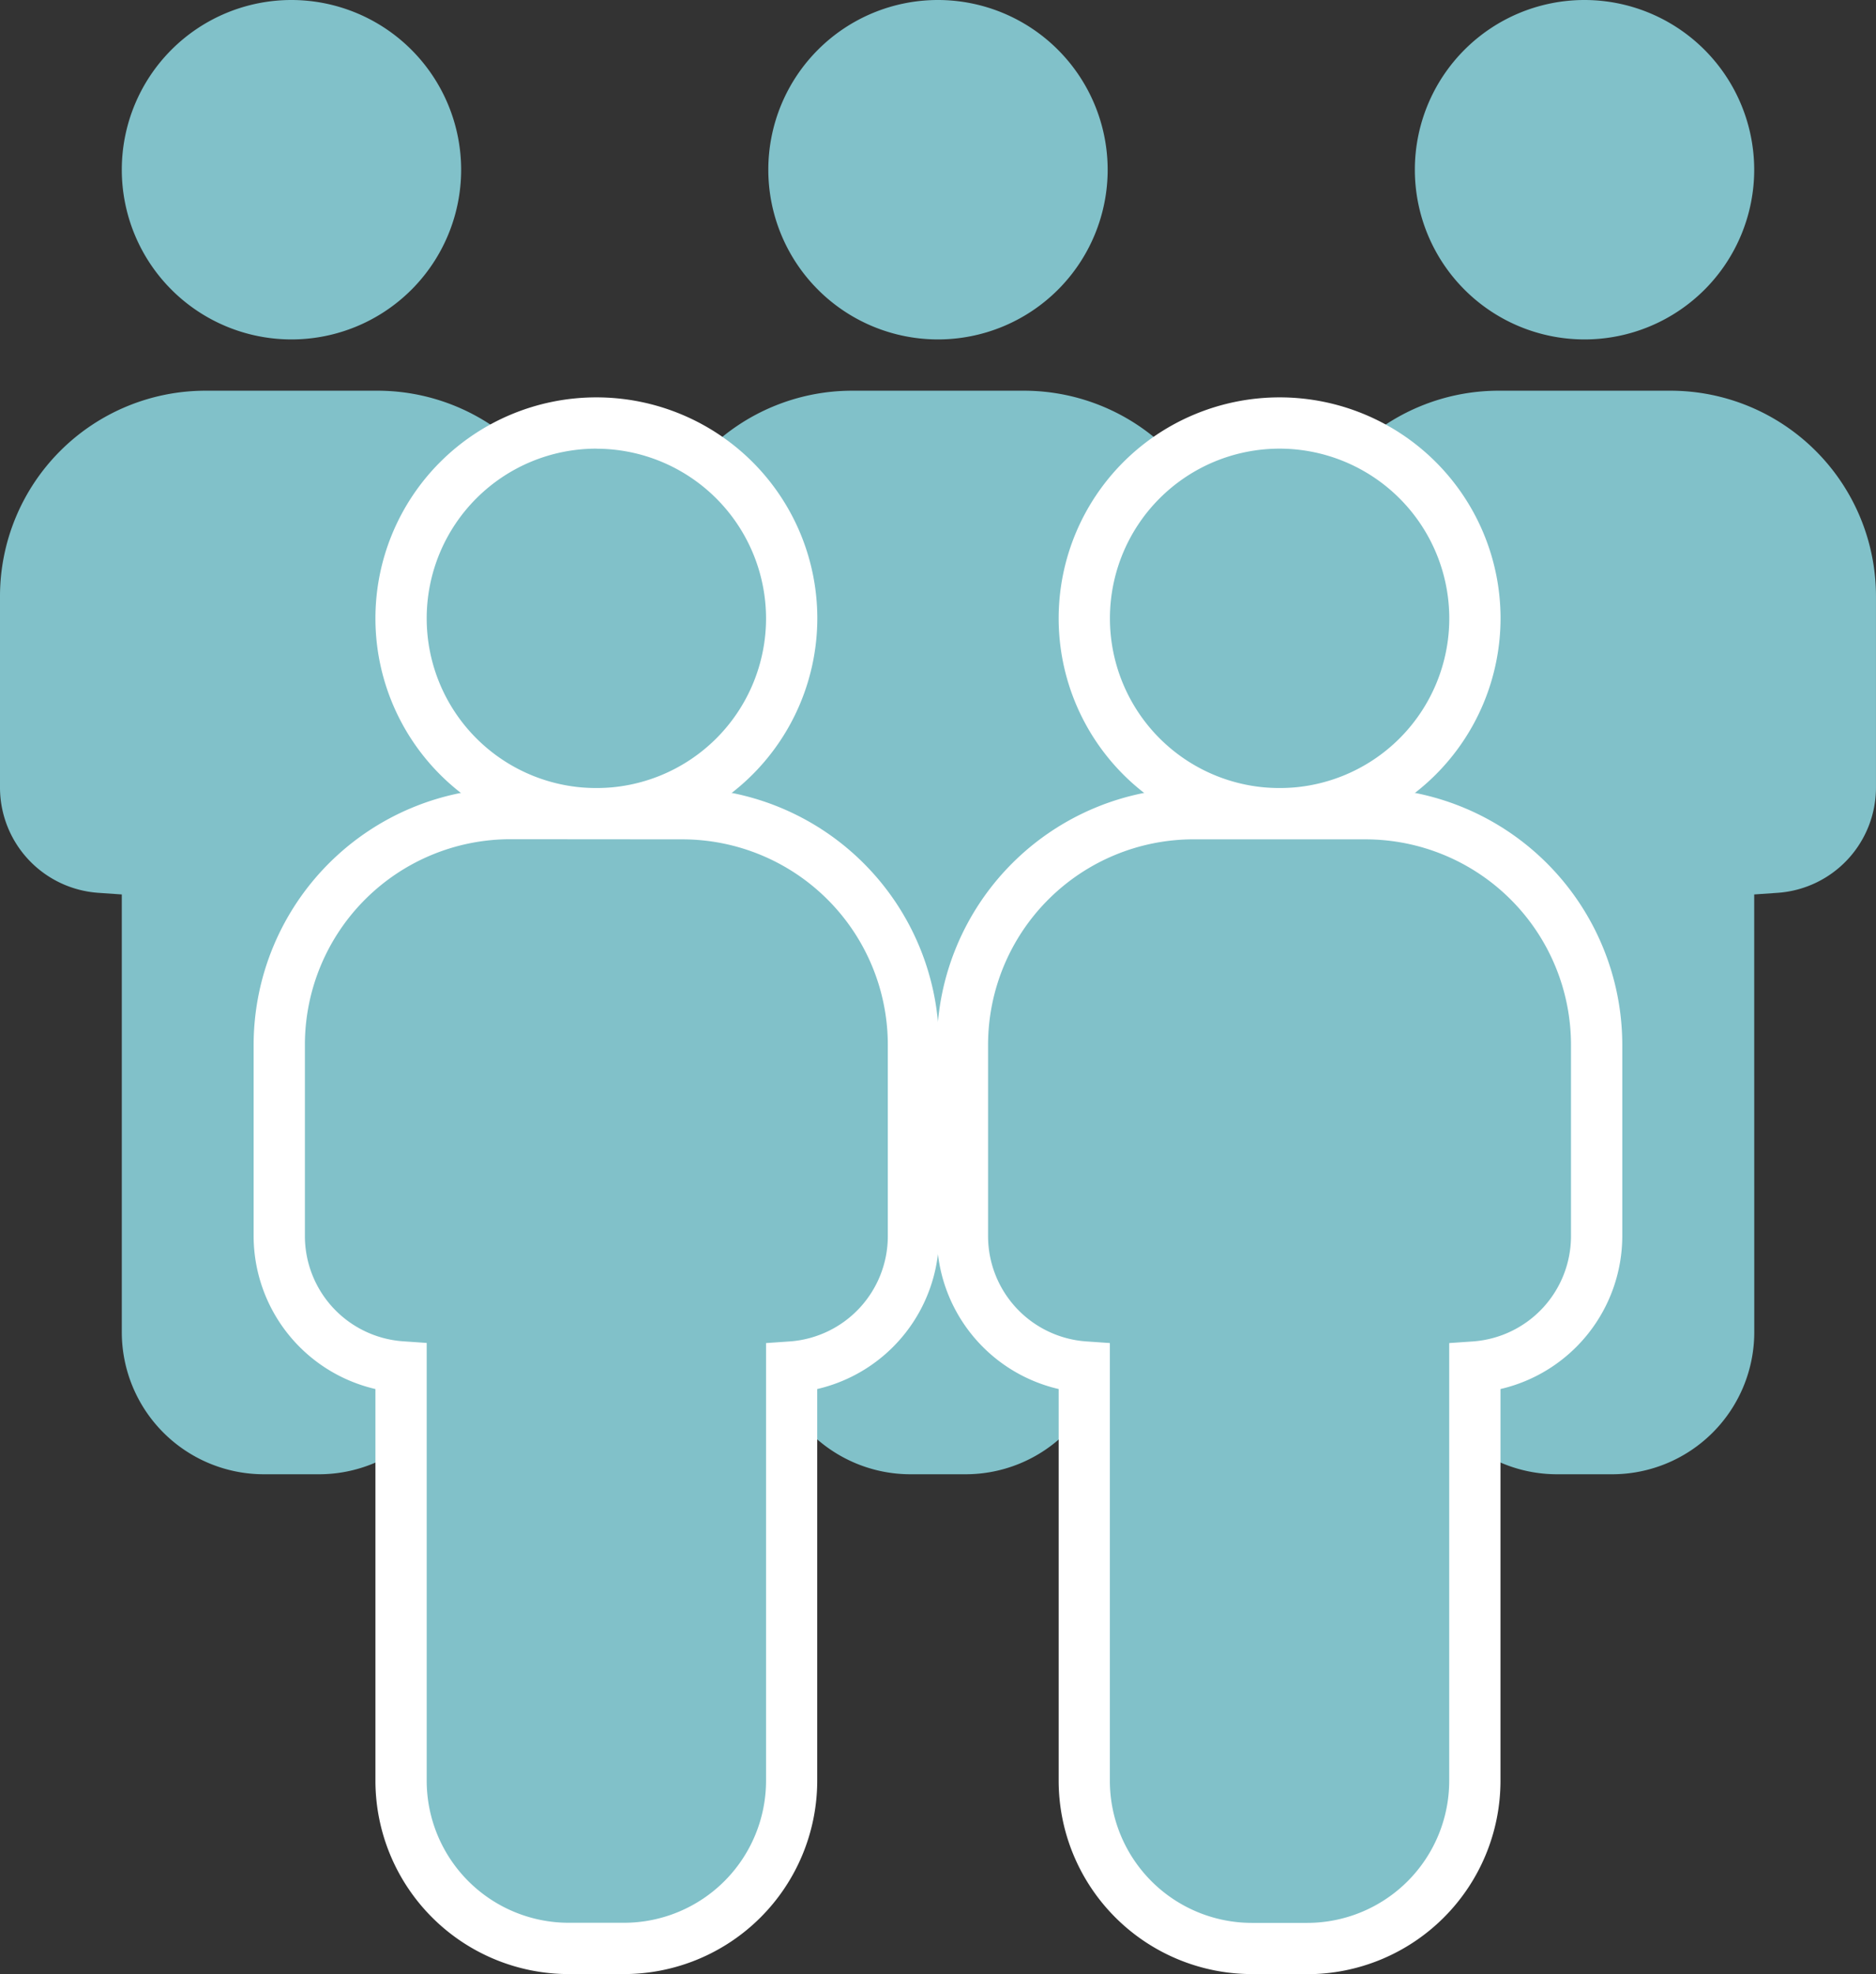
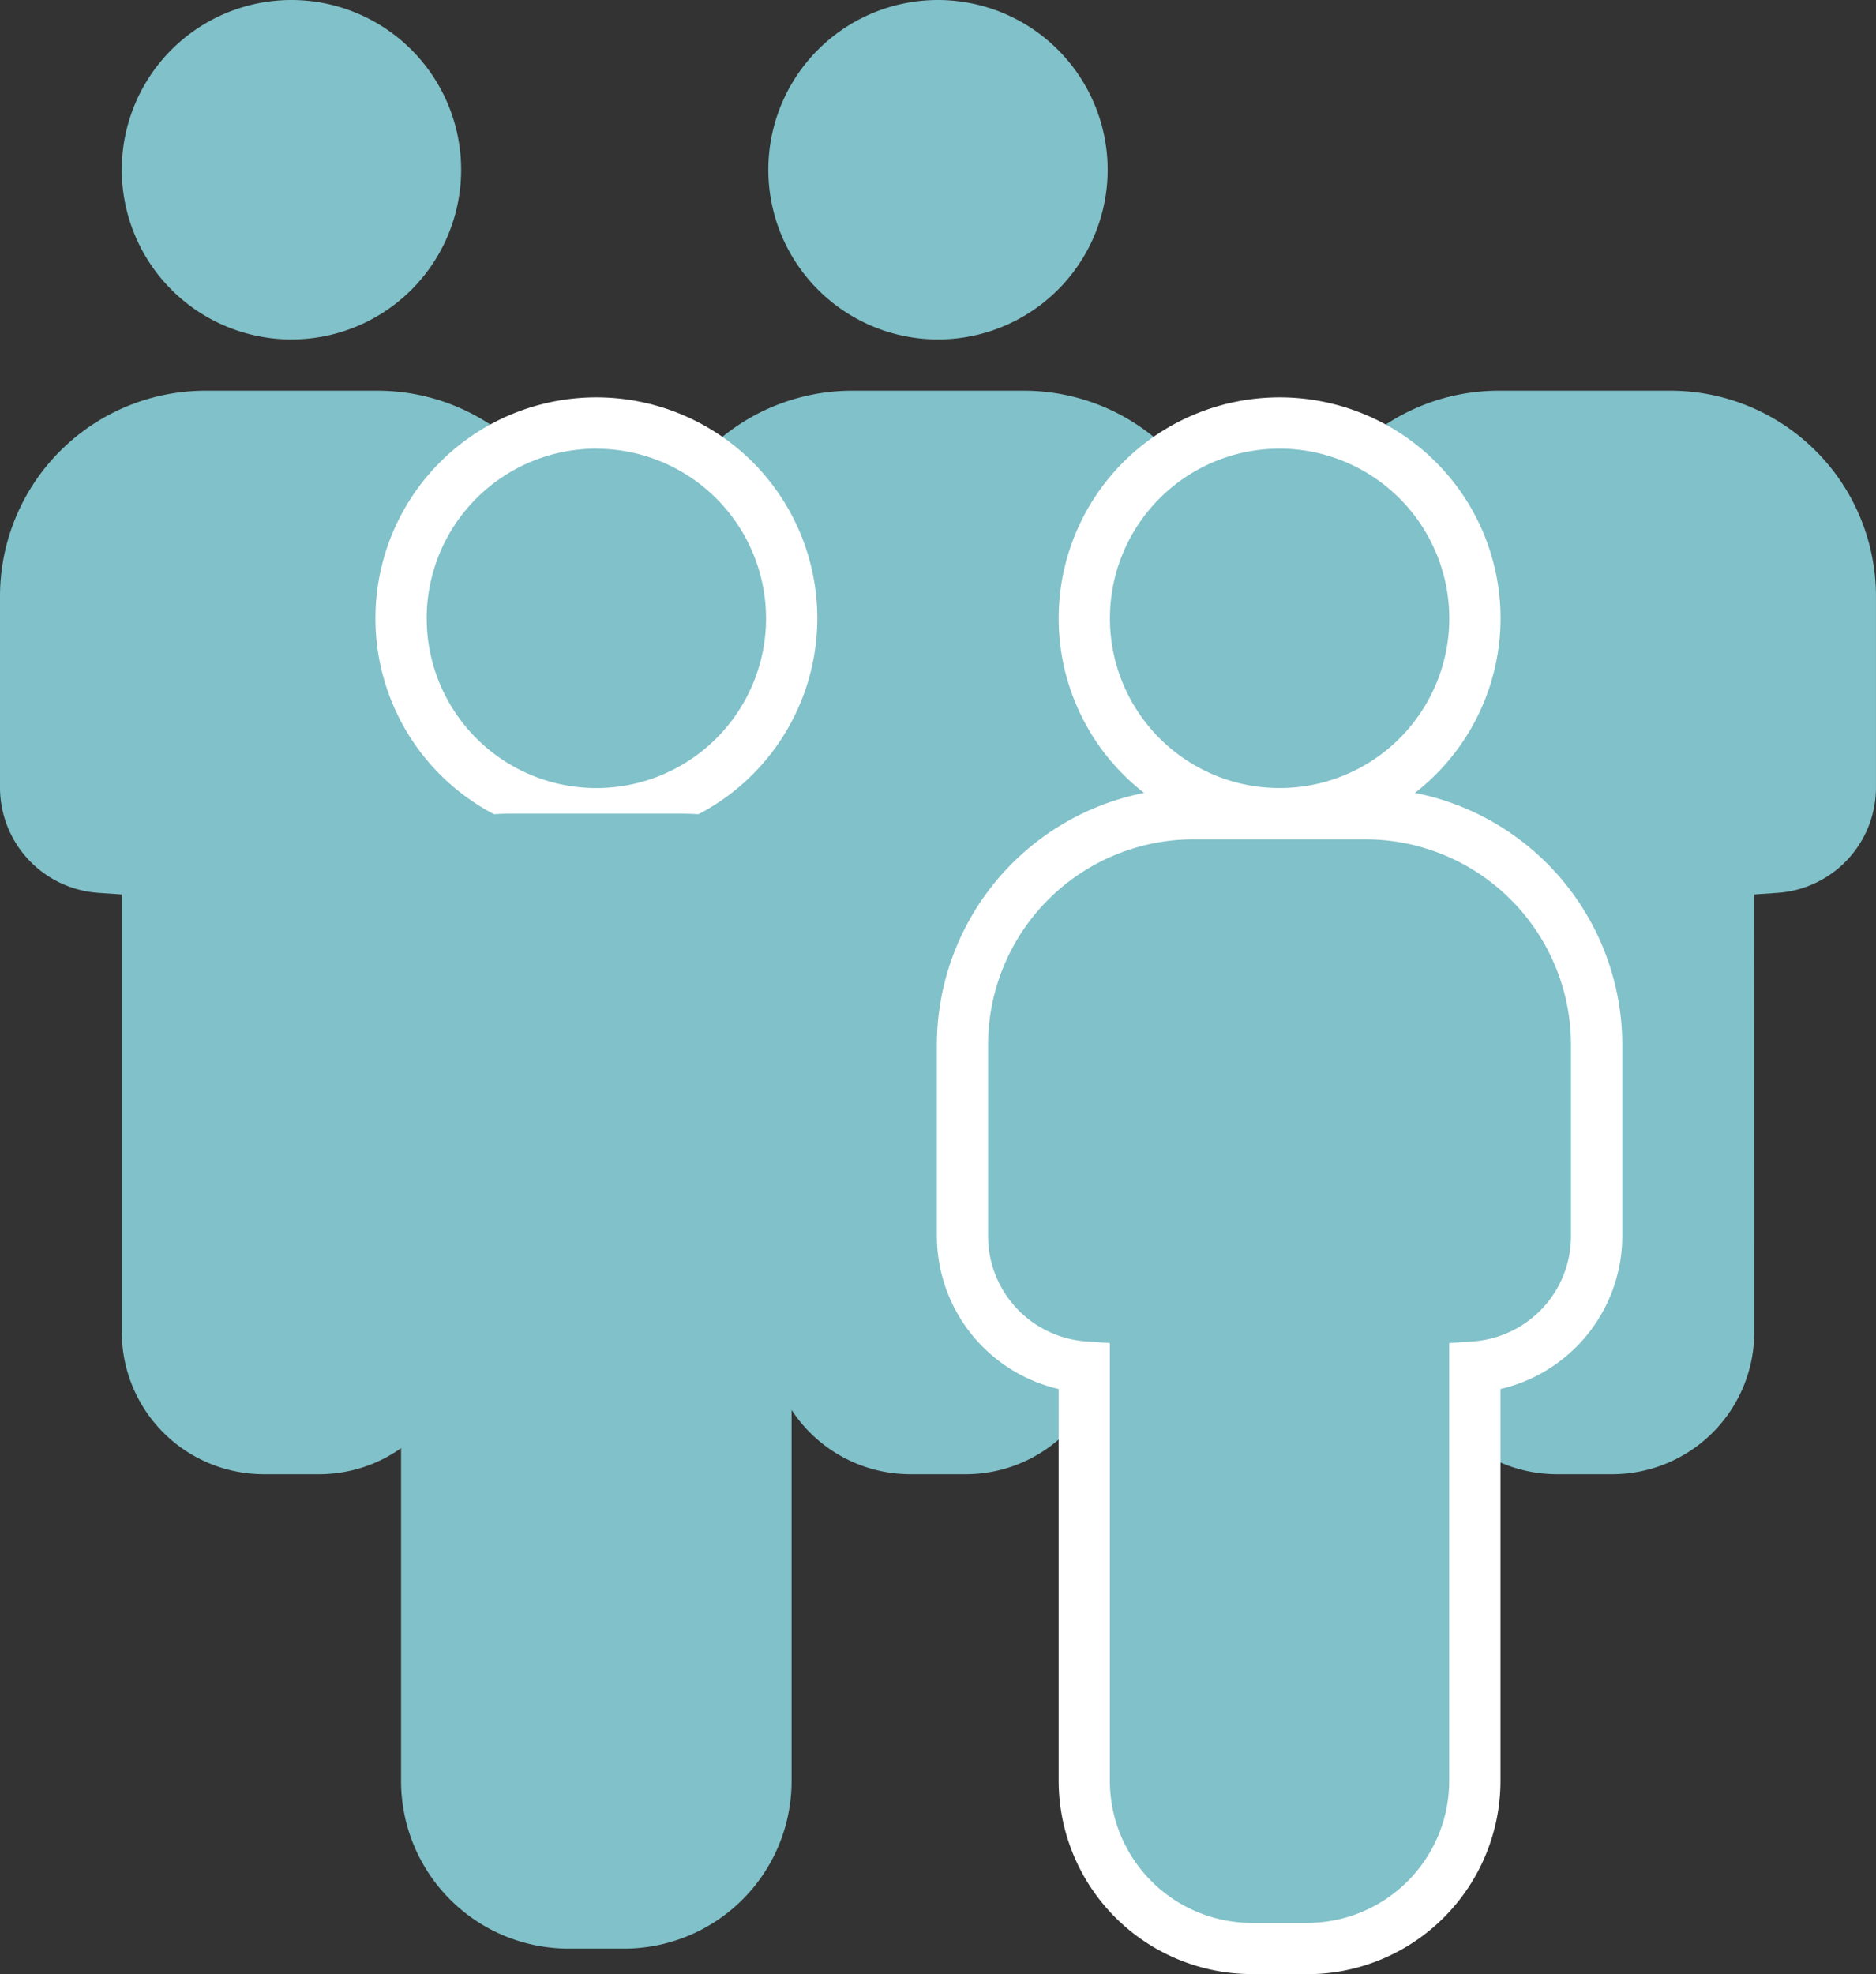
<svg xmlns="http://www.w3.org/2000/svg" viewBox="0 0 81.741 86">
  <rect x="0" y="0" width="81.741" height="86" fill="#333333" stroke="none" />
  <g id="グループ_2648" data-name="グループ 2648" transform="translate(-176 -3489)">
    <path id="パス_8344" data-name="パス 8344" d="M31.142,0a7.393,7.393,0,1,0,7.393,7.393A7.4,7.4,0,0,0,31.142,0" transform="translate(157.558 3489)" fill="#81c1c9" />
    <path id="パス_8345" data-name="パス 8345" d="M11.492,123.374h2.416a6.192,6.192,0,0,0,6.185-6.185V98.116l1.04-.072A4.6,4.6,0,0,0,25.4,93.463V85.12a8.958,8.958,0,0,0-8.948-8.948h-7.5A8.958,8.958,0,0,0,0,85.12v8.343a4.6,4.6,0,0,0,4.267,4.581l1.04.072v19.073a6.192,6.192,0,0,0,6.185,6.185" transform="translate(176 3429.848)" fill="#81c1c9" />
    <path id="パス_8346" data-name="パス 8346" d="M157.217,0a7.393,7.393,0,1,0,7.393,7.393A7.4,7.4,0,0,0,157.217,0" transform="translate(59.653 3489)" fill="#81c1c9" />
    <path id="パス_8347" data-name="パス 8347" d="M146.168,98.116l1.039-.072a4.6,4.6,0,0,0,4.267-4.581V85.12a8.958,8.958,0,0,0-8.948-8.948h-7.5a8.958,8.958,0,0,0-8.948,8.948v8.343a4.6,4.6,0,0,0,4.267,4.581l1.04.072v19.073a6.192,6.192,0,0,0,6.185,6.185h2.416a6.192,6.192,0,0,0,6.185-6.185Z" transform="translate(78.095 3429.848)" fill="#81c1c9" />
-     <path id="パス_8348" data-name="パス 8348" d="M283.292,0a7.393,7.393,0,1,0,7.393,7.393A7.4,7.4,0,0,0,283.292,0" transform="translate(-38.251 3489)" fill="#81c1c9" />
    <path id="パス_8349" data-name="パス 8349" d="M272.243,98.116l1.039-.072a4.6,4.6,0,0,0,4.267-4.581V85.12a8.958,8.958,0,0,0-8.948-8.948h-7.5a8.958,8.958,0,0,0-8.948,8.948v8.343a4.6,4.6,0,0,0,4.267,4.581l1.04.072v19.073a6.192,6.192,0,0,0,6.185,6.185h2.416a6.192,6.192,0,0,0,6.185-6.185Z" transform="translate(-19.809 3429.848)" fill="#81c1c9" />
    <path id="パス_8350" data-name="パス 8350" d="M86.717,99.482a8.51,8.51,0,1,0-8.51-8.51,8.51,8.51,0,0,0,8.51,8.51" transform="translate(115.268 3424.962)" fill="#81c1c9" />
    <path id="パス_8351" data-name="パス 8351" d="M82.834,96.717a9.627,9.627,0,1,1,9.627-9.627,9.638,9.638,0,0,1-9.627,9.627m0-17.02a7.393,7.393,0,1,0,7.393,7.393A7.4,7.4,0,0,0,82.834,79.7" transform="translate(119.151 3428.847)" fill="#fff" />
    <path id="パス_8352" data-name="パス 8352" d="M72.026,158.634h-7.5A10.065,10.065,0,0,0,54.458,168.7v8.342a5.71,5.71,0,0,0,5.307,5.7v18.032a7.3,7.3,0,0,0,7.3,7.3h2.416a7.3,7.3,0,0,0,7.3-7.3V182.737a5.709,5.709,0,0,0,5.307-5.7V168.7a10.065,10.065,0,0,0-10.065-10.065" transform="translate(133.71 3365.811)" fill="#81c1c9" />
-     <path id="パス_8353" data-name="パス 8353" d="M65.6,205.3H63.184a8.429,8.429,0,0,1-8.419-8.42V179.814a6.852,6.852,0,0,1-5.307-6.656v-8.342A11.2,11.2,0,0,1,60.64,153.634h7.5a11.2,11.2,0,0,1,11.182,11.182v8.342a6.852,6.852,0,0,1-5.307,6.656v17.071A8.429,8.429,0,0,1,65.6,205.3m-4.96-49.437a8.958,8.958,0,0,0-8.948,8.948v8.342a4.6,4.6,0,0,0,4.267,4.581l1.04.072v19.074a6.192,6.192,0,0,0,6.185,6.185H65.6a6.192,6.192,0,0,0,6.185-6.185V177.812l1.039-.072a4.6,4.6,0,0,0,4.267-4.581v-8.342a8.958,8.958,0,0,0-8.948-8.948Z" transform="translate(137.593 3369.695)" fill="#fff" />
    <path id="パス_8354" data-name="パス 8354" d="M219.951,99.482a8.51,8.51,0,1,0-8.51-8.51,8.51,8.51,0,0,0,8.51,8.51" transform="translate(11.804 3424.962)" fill="#81c1c9" />
    <path id="パス_8355" data-name="パス 8355" d="M216.068,96.717a9.627,9.627,0,1,1,9.627-9.627,9.638,9.638,0,0,1-9.627,9.627m0-17.02a7.393,7.393,0,1,0,7.393,7.393,7.4,7.4,0,0,0-7.393-7.393" transform="translate(15.687 3428.847)" fill="#fff" />
-     <path id="パス_8356" data-name="パス 8356" d="M205.26,158.634h-7.5A10.065,10.065,0,0,0,187.692,168.7v8.342a5.71,5.71,0,0,0,5.307,5.7v18.032a7.3,7.3,0,0,0,7.3,7.3h2.416a7.3,7.3,0,0,0,7.3-7.3V182.737a5.709,5.709,0,0,0,5.307-5.7V168.7a10.065,10.065,0,0,0-10.065-10.065" transform="translate(30.247 3365.811)" fill="#81c1c9" />
+     <path id="パス_8356" data-name="パス 8356" d="M205.26,158.634h-7.5A10.065,10.065,0,0,0,187.692,168.7v8.342a5.71,5.71,0,0,0,5.307,5.7v18.032a7.3,7.3,0,0,0,7.3,7.3h2.416a7.3,7.3,0,0,0,7.3-7.3V182.737a5.709,5.709,0,0,0,5.307-5.7V168.7" transform="translate(30.247 3365.811)" fill="#81c1c9" />
    <path id="パス_8357" data-name="パス 8357" d="M198.833,205.3h-2.416a8.429,8.429,0,0,1-8.419-8.42V179.814a6.852,6.852,0,0,1-5.307-6.656v-8.342a11.2,11.2,0,0,1,11.182-11.182h7.5a11.2,11.2,0,0,1,11.183,11.182v8.342a6.852,6.852,0,0,1-5.307,6.656v17.071a8.429,8.429,0,0,1-8.42,8.42m-4.959-49.437a8.958,8.958,0,0,0-8.948,8.948v8.342a4.6,4.6,0,0,0,4.267,4.581l1.04.072v19.074a6.192,6.192,0,0,0,6.185,6.185h2.416a6.192,6.192,0,0,0,6.185-6.185V177.812l1.039-.072a4.6,4.6,0,0,0,4.267-4.581v-8.342a8.958,8.958,0,0,0-8.948-8.948Z" transform="translate(34.13 3369.695)" fill="#fff" />
  </g>
</svg>